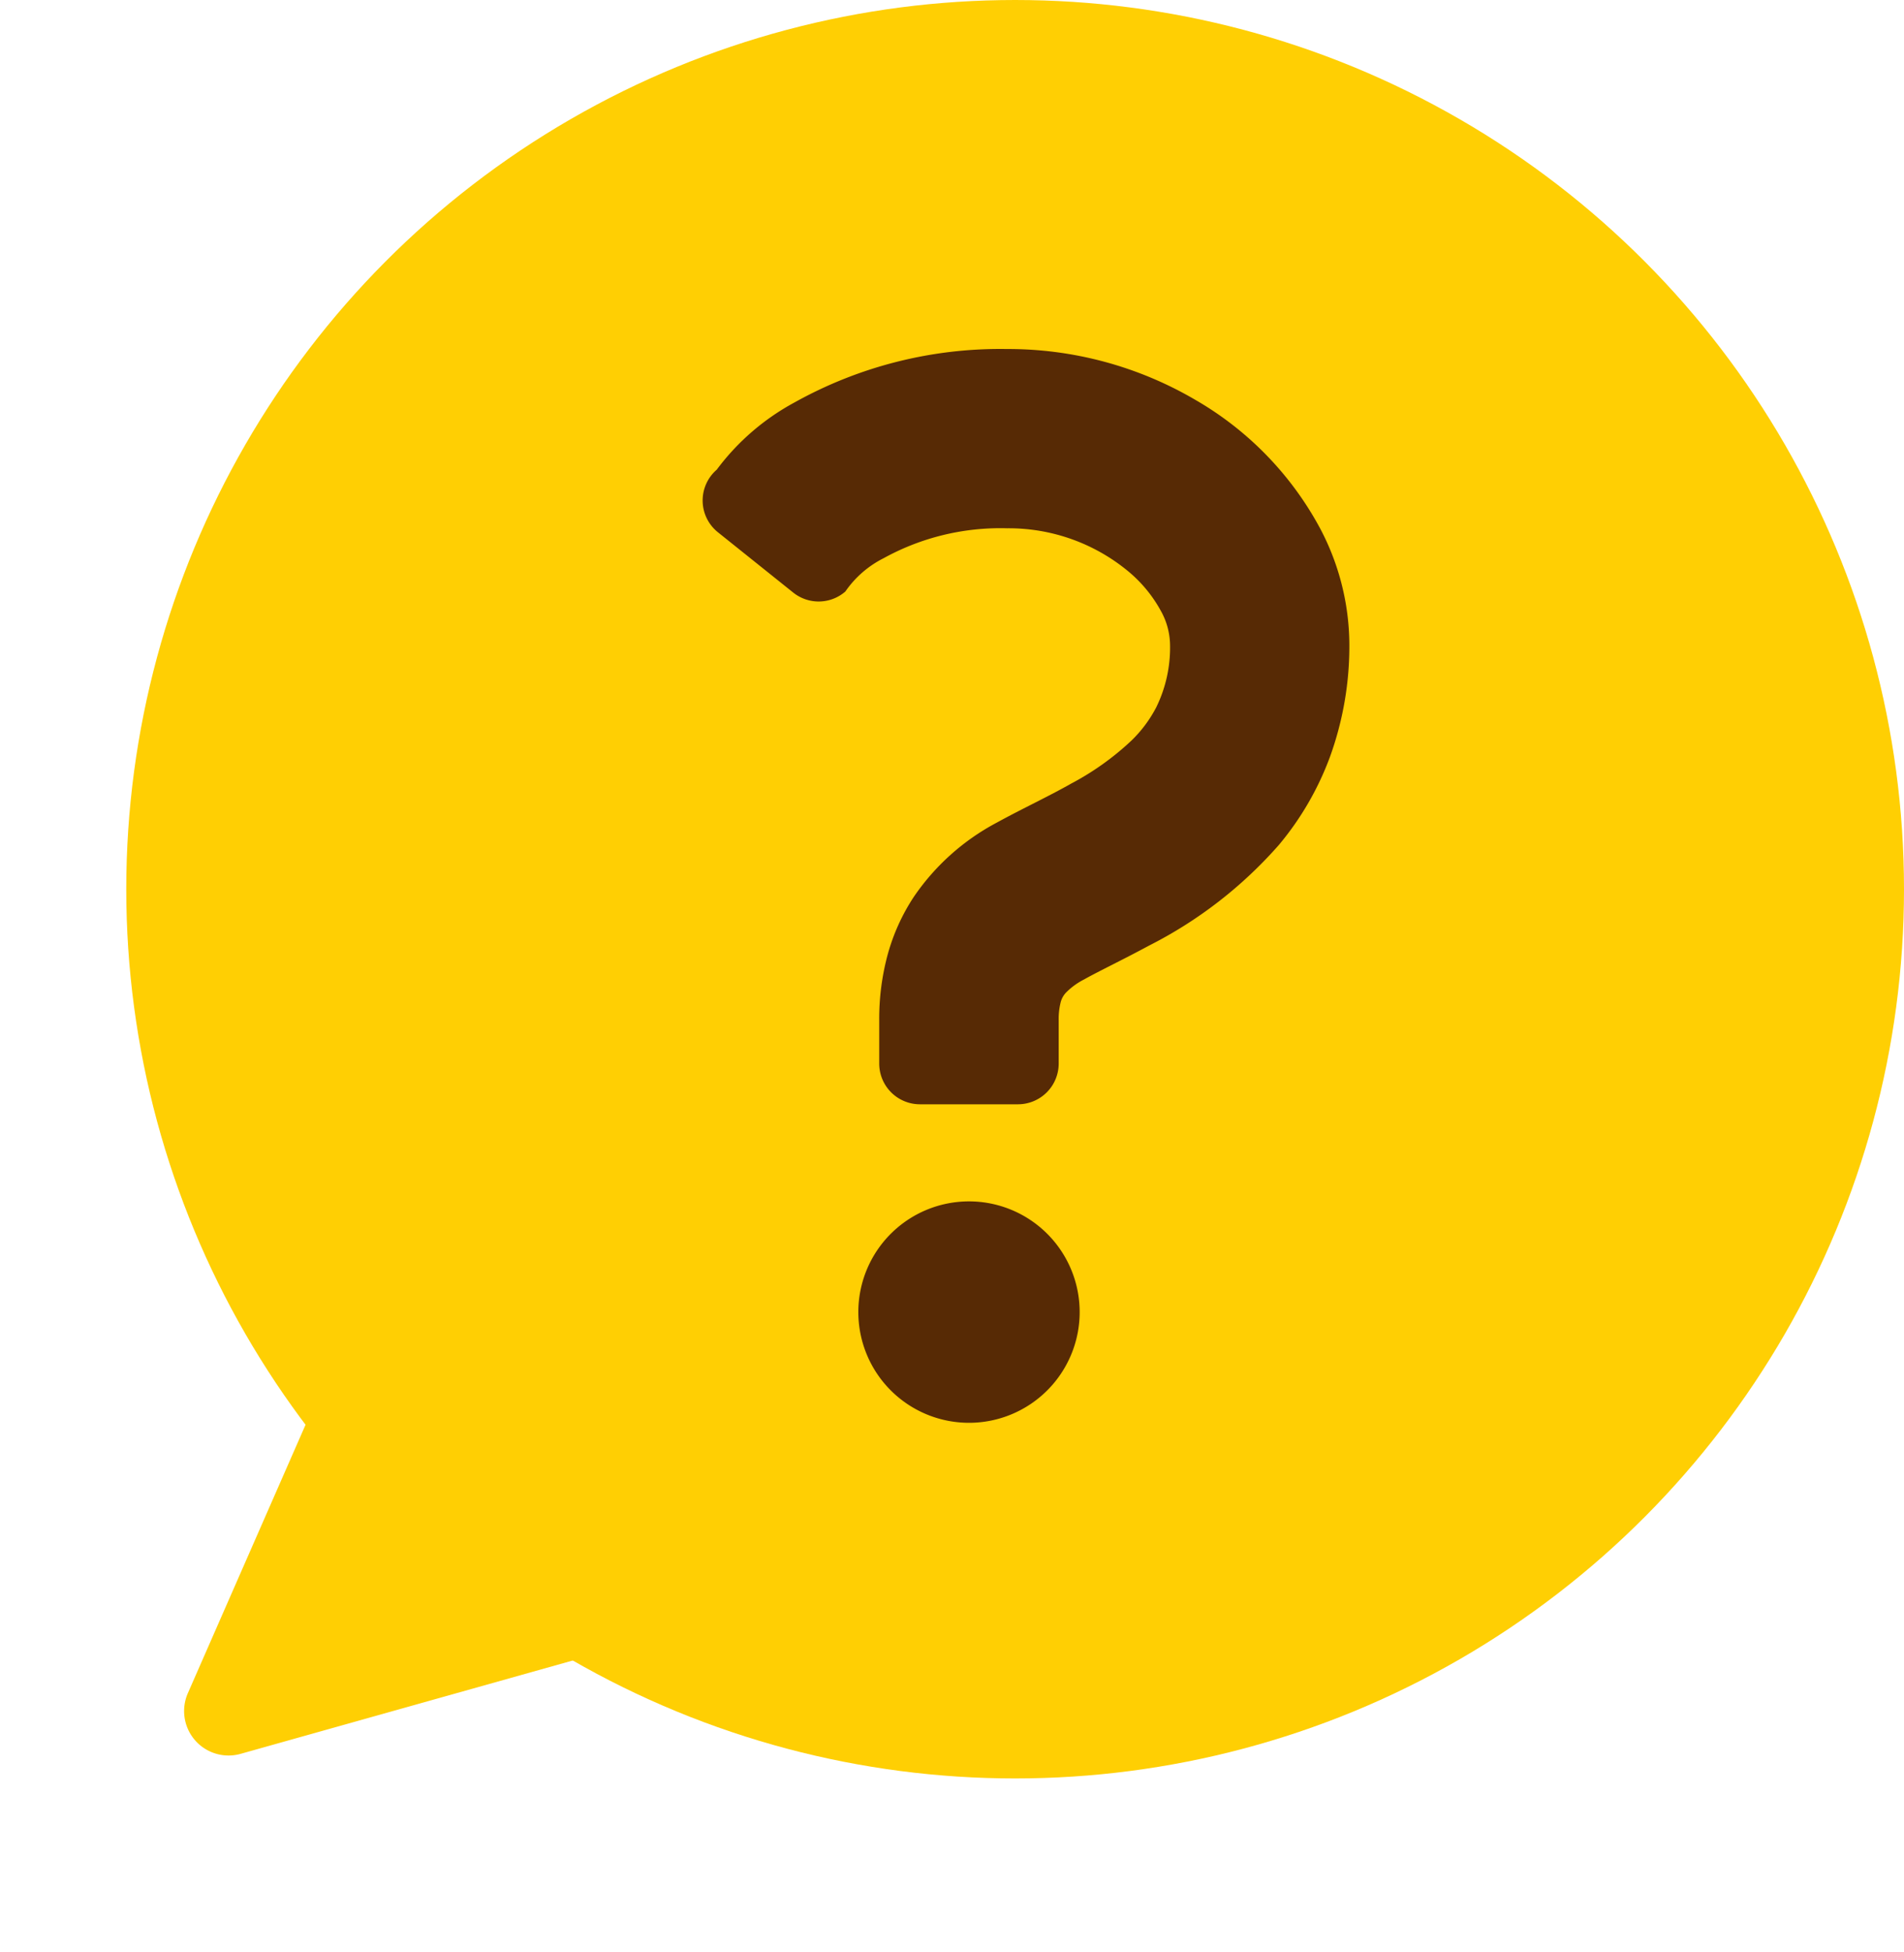
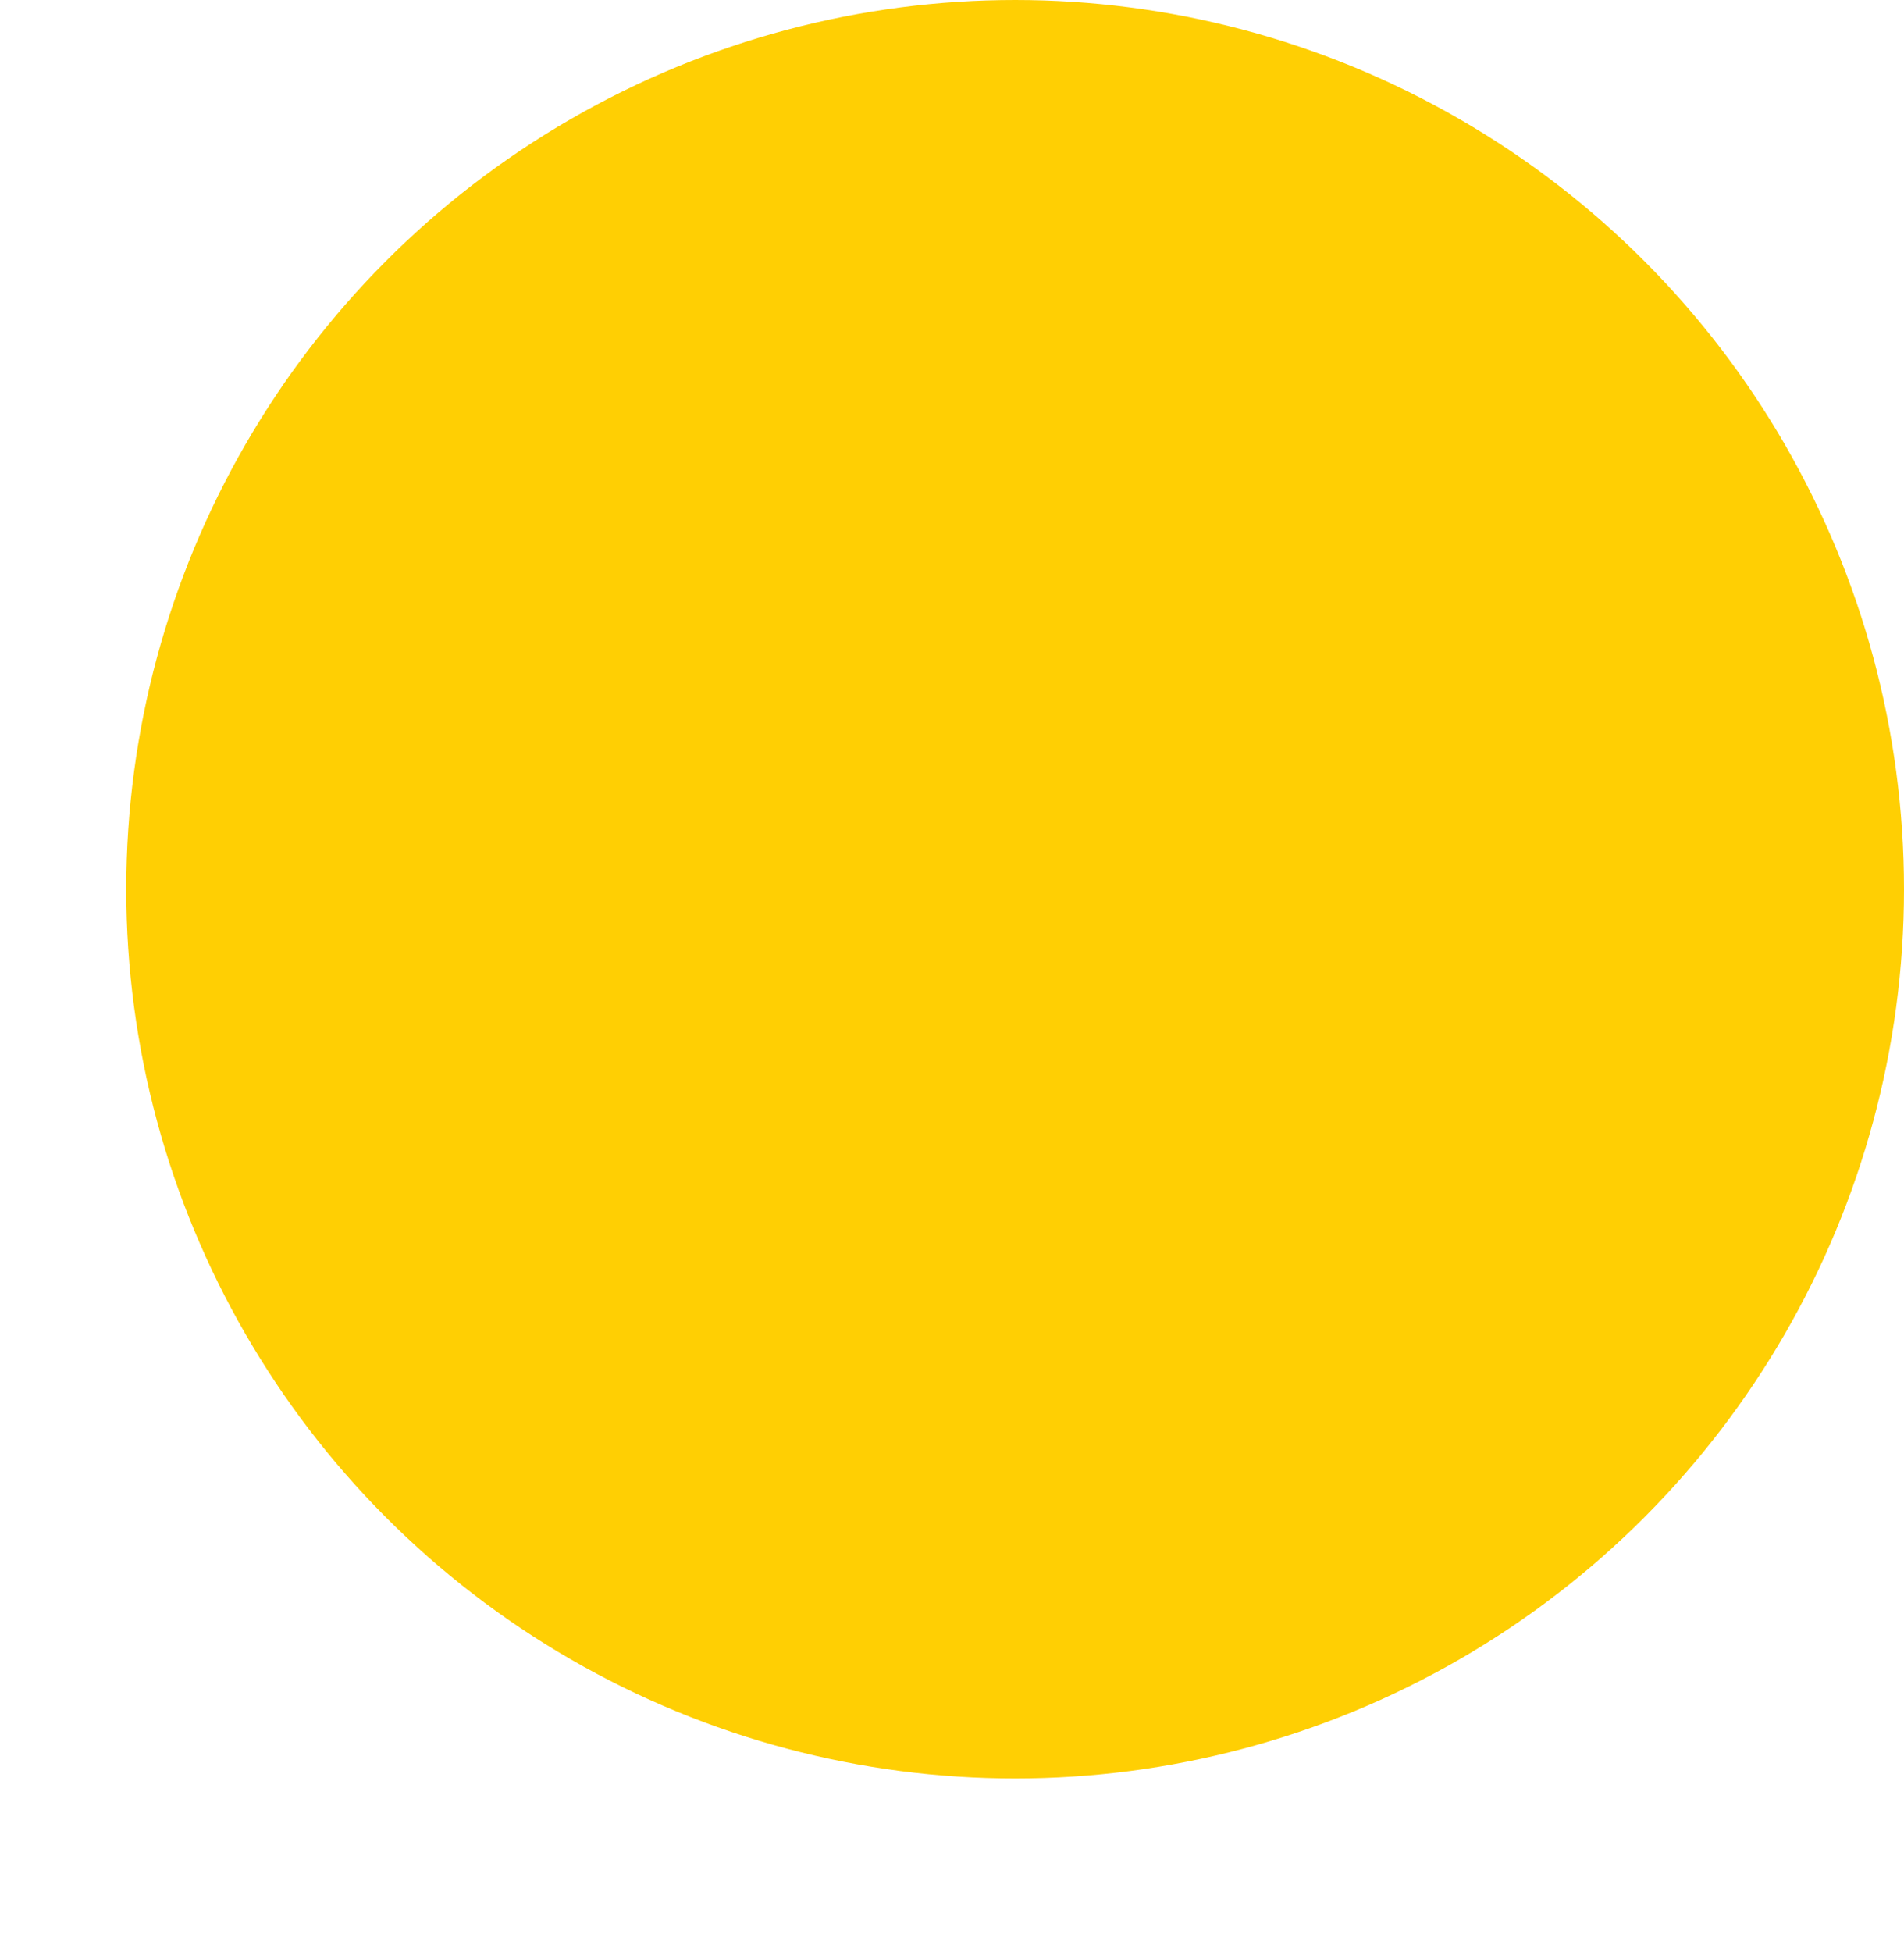
<svg xmlns="http://www.w3.org/2000/svg" width="42.841" height="43.904" viewBox="0 0 42.841 43.904">
  <g data-name="グループ 8829">
    <g data-name="グループ 3251" fill="#ffcf03" transform="translate(-202.159 -8514)">
      <circle data-name="楕円形 462" cx="20" cy="20" r="20" transform="translate(205 8514)" />
-       <path data-name="多角形 134" d="M207.572 8553.447a1 1 0 01-1.186-1.365l3.352-7.642a1 1 0 011.669-.257l4.684 5.391a1 1 0 01-.488 1.617z" />
    </g>
    <g fill="#572a05">
-       <path data-name="パス 14917" d="M29.697 11.873a7.359 7.359 0 00-2.8-2.879 8.333 8.333 0 00-4.236-1.144 9.5 9.5 0 00-4.781 1.2 5.344 5.344 0 00-1.753 1.514.915.915 0 00.026 1.407l1.695 1.357a.916.916 0 001.173-.024 2.3 2.3 0 01.861-.749 5.439 5.439 0 012.779-.673 4.217 4.217 0 012.736.977 3.066 3.066 0 01.723.881 1.609 1.609 0 01.206.735 3.051 3.051 0 01-.311 1.436 2.927 2.927 0 01-.554.743 6.205 6.205 0 01-1.351.966c-.53.3-1.1.563-1.68.881a5.2 5.2 0 00-1.873 1.677 4.538 4.538 0 00-.586 1.3 5.518 5.518 0 00-.188 1.466v.977a.916.916 0 00.916.916h2.206a.916.916 0 00.916-.916v-.971a1.533 1.533 0 01.043-.4.494.494 0 01.117-.22 1.574 1.574 0 01.41-.3c.331-.186.863-.438 1.465-.763A9.751 9.751 0 0028.779 19a6.7 6.7 0 001.147-1.98 7.31 7.31 0 00.435-2.545 5.626 5.626 0 00-.664-2.602z" />
-       <path data-name="パス 14918" d="M21.804 27.021a2.49 2.49 0 102.489 2.49 2.49 2.49 0 00-2.489-2.49z" />
-     </g>
+       </g>
  </g>
</svg>